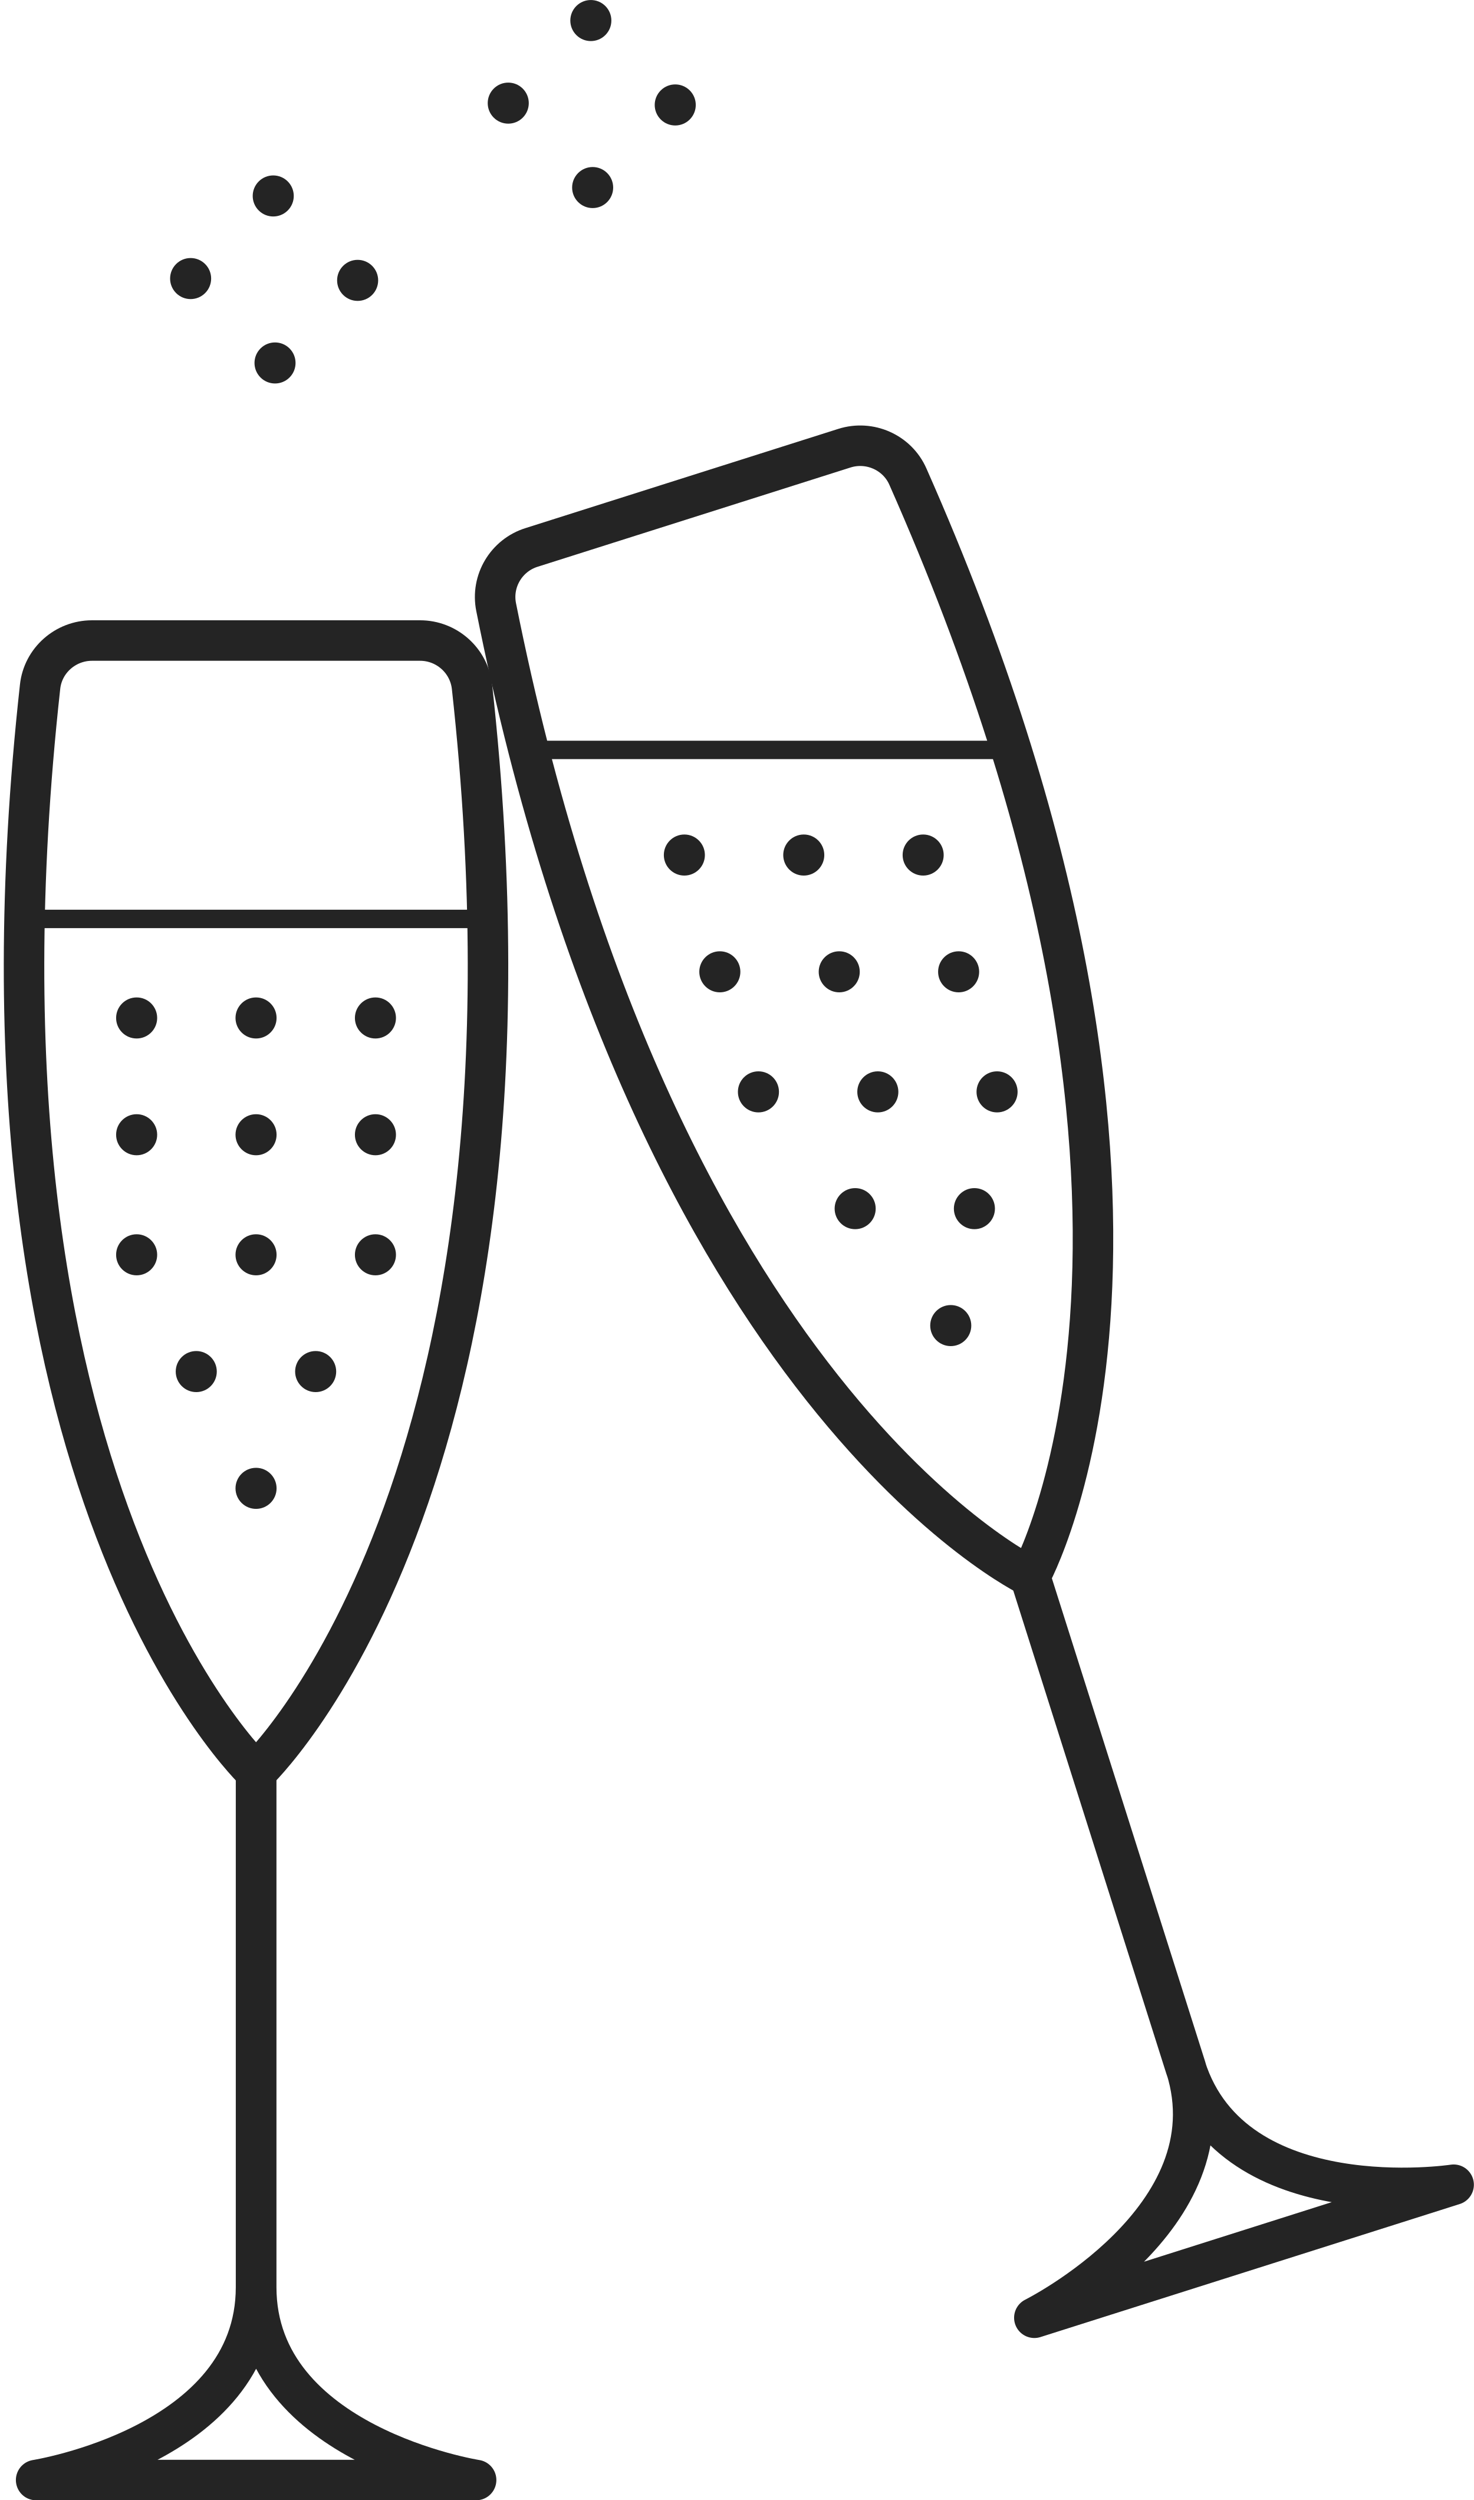
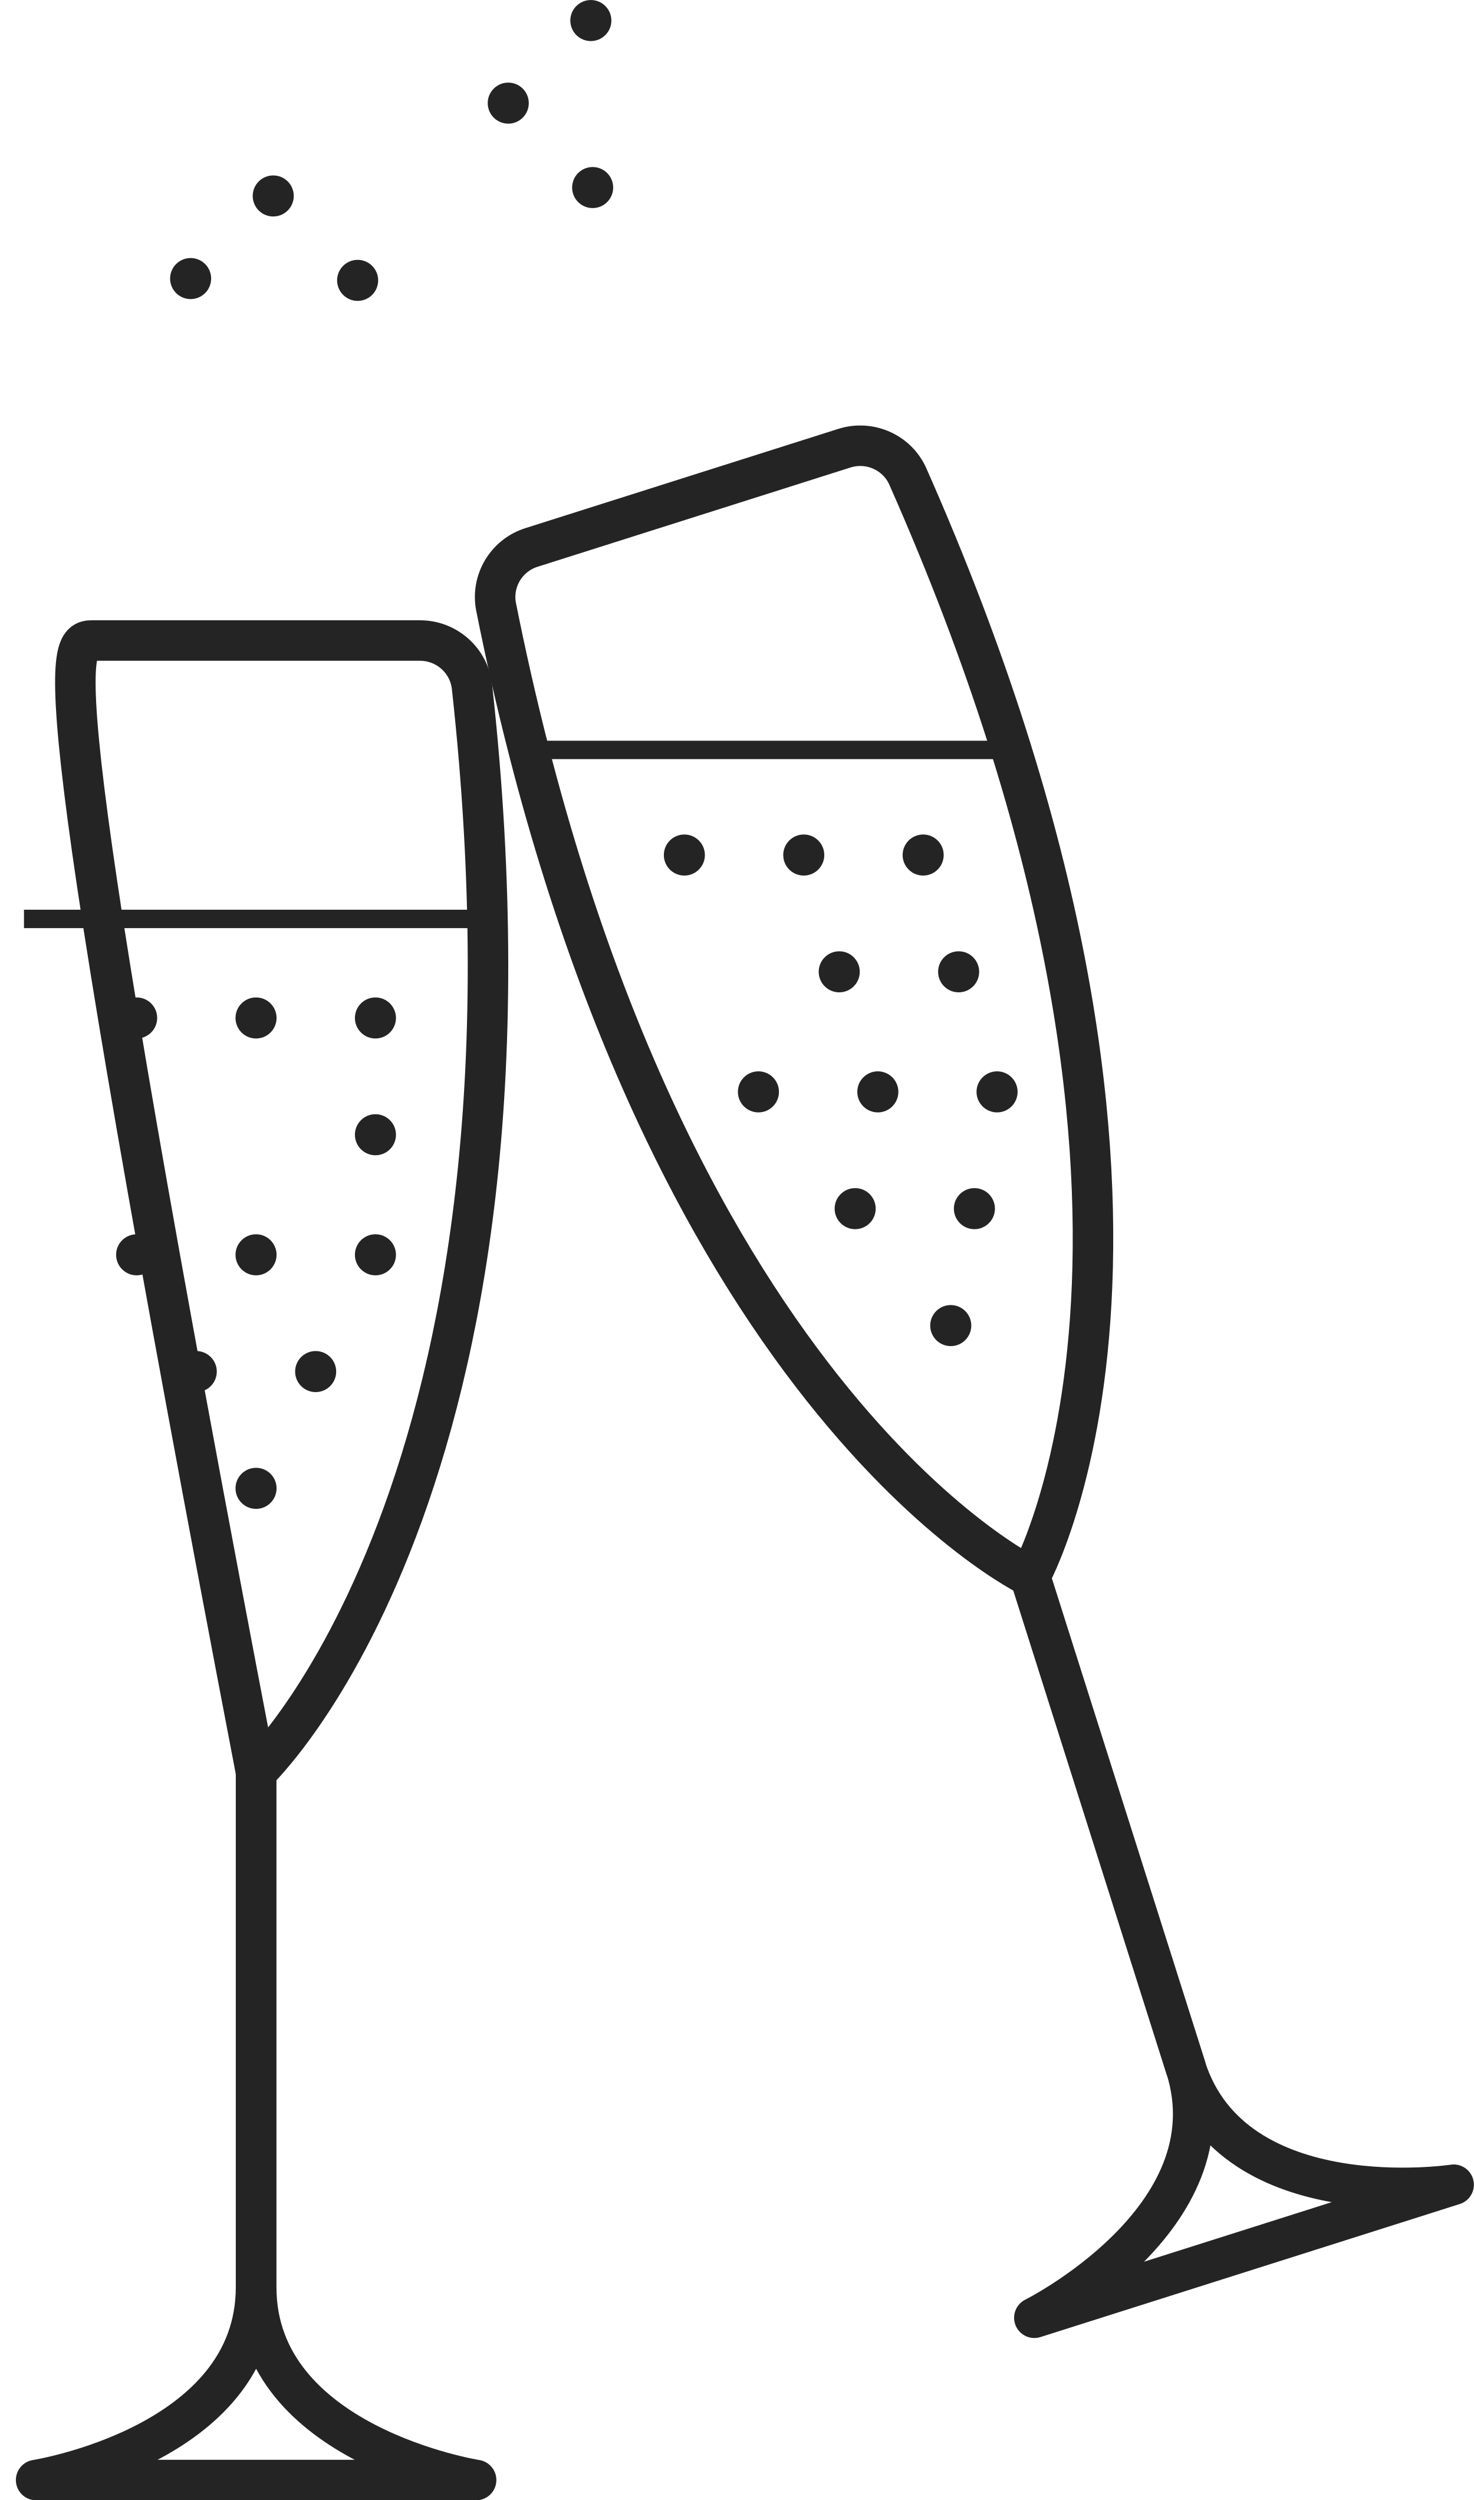
<svg xmlns="http://www.w3.org/2000/svg" version="1.1" id="Ebene_1" x="0px" y="0px" viewBox="0 0 89.75 152.23" style="enable-background:new 0 0 89.75 152.23;" xml:space="preserve">
  <style type="text/css">
	.st0{fill:none;stroke:#242424;stroke-width:2.466;stroke-linecap:round;stroke-linejoin:round;stroke-miterlimit:10;}
	.st1{fill:none;stroke:#242424;stroke-width:1.122;stroke-miterlimit:10;}
	.st2{fill:#242424;}
</style>
  <g>
    <path class="st0" d="M31.17,151" />
    <path class="st0" d="M15.59,107.9v31.36c0,9.63-13.39,11.74-13.39,11.74h26.79c0,0-13.39-2.11-13.39-11.74V107.9" />
    <path class="st0" d="M0,151" />
-     <path class="st0" d="M28.74,41.82c5.36,48.75-13.15,66.08-13.15,66.08S-2.93,90.57,2.44,41.82C2.61,40.21,3.99,39,5.6,39h19.98   C27.19,39,28.56,40.21,28.74,41.82z" />
+     <path class="st0" d="M28.74,41.82c5.36,48.75-13.15,66.08-13.15,66.08C2.61,40.21,3.99,39,5.6,39h19.98   C27.19,39,28.56,40.21,28.74,41.82z" />
    <line class="st1" x1="1.46" y1="55.95" x2="28.52" y2="55.95" />
    <ellipse class="st2" cx="8.32" cy="61.98" rx="1.25" ry="1.25" />
    <ellipse class="st2" cx="15.59" cy="61.98" rx="1.25" ry="1.25" />
    <ellipse class="st2" cx="22.86" cy="61.98" rx="1.25" ry="1.25" />
-     <ellipse class="st2" cx="8.32" cy="69.09" rx="1.25" ry="1.25" />
-     <ellipse class="st2" cx="15.59" cy="69.09" rx="1.25" ry="1.25" />
    <ellipse class="st2" cx="22.86" cy="69.09" rx="1.25" ry="1.25" />
    <ellipse class="st2" cx="15.59" cy="90.62" rx="1.25" ry="1.25" />
    <ellipse class="st2" cx="8.32" cy="76.4" rx="1.25" ry="1.25" />
    <ellipse class="st2" cx="15.59" cy="76.4" rx="1.25" ry="1.25" />
    <ellipse class="st2" cx="22.86" cy="76.4" rx="1.25" ry="1.25" />
    <ellipse class="st2" cx="11.95" cy="83.51" rx="1.25" ry="1.25" />
    <ellipse class="st2" cx="19.22" cy="83.51" rx="1.25" ry="1.25" />
    <ellipse class="st2" cx="41.67" cy="52.06" rx="1.25" ry="1.25" />
    <ellipse class="st2" cx="48.94" cy="52.06" rx="1.25" ry="1.25" />
    <ellipse class="st2" cx="56.21" cy="52.06" rx="1.25" ry="1.25" />
-     <ellipse class="st2" cx="43.83" cy="59.17" rx="1.25" ry="1.25" />
    <ellipse class="st2" cx="51.1" cy="59.17" rx="1.25" ry="1.25" />
    <ellipse class="st2" cx="58.37" cy="59.17" rx="1.25" ry="1.25" />
    <ellipse class="st2" cx="57.89" cy="80.71" rx="1.25" ry="1.25" />
    <ellipse class="st2" cx="46.18" cy="66.48" rx="1.25" ry="1.25" />
    <ellipse class="st2" cx="53.45" cy="66.48" rx="1.25" ry="1.25" />
    <ellipse class="st2" cx="60.71" cy="66.48" rx="1.25" ry="1.25" />
    <ellipse class="st2" cx="52.07" cy="73.59" rx="1.25" ry="1.25" />
    <ellipse class="st2" cx="59.33" cy="73.59" rx="1.25" ry="1.25" />
    <path class="st0" d="M62.72,95.99l9.48,29.89c2.91,9.18-9.22,15.24-9.22,15.24l25.53-8.1c0,0-13.4,2.04-16.32-7.14L62.72,95.99" />
    <path class="st0" d="M60.89,141.78" />
    <path class="st0" d="M55.28,29.02c19.85,44.85,7.44,66.97,7.44,66.97S39.83,85.06,30.21,36.97c-0.32-1.59,0.62-3.16,2.16-3.64   l19.04-6.04C52.95,26.8,54.63,27.54,55.28,29.02z" />
    <path class="st1" d="M31.34,45.66c0.27,0,30.11,0,30.11,0" />
    <ellipse transform="matrix(0.707 -0.707 0.707 0.707 -3.562 15.261)" class="st2" cx="16.64" cy="11.93" rx="1.25" ry="1.25" />
    <ellipse transform="matrix(0.707 -0.707 0.707 0.707 -5.691 20.401)" class="st2" cx="21.78" cy="17.07" rx="1.25" ry="1.25" />
    <ellipse transform="matrix(0.707 -0.707 0.707 0.707 -8.592 13.178)" class="st2" cx="11.61" cy="16.96" rx="1.25" ry="1.25" />
-     <ellipse transform="matrix(0.707 -0.707 0.707 0.707 -10.721 18.317)" class="st2" cx="16.75" cy="22.1" rx="1.25" ry="1.25" />
    <ellipse transform="matrix(0.707 -0.707 0.707 0.707 9.654 25.805)" class="st2" cx="35.98" cy="1.25" rx="1.25" ry="1.25" />
-     <ellipse transform="matrix(0.707 -0.707 0.707 0.707 7.525 30.944)" class="st2" cx="41.12" cy="6.39" rx="1.25" ry="1.25" />
    <ellipse transform="matrix(0.707 -0.707 0.707 0.707 4.625 23.721)" class="st2" cx="30.95" cy="6.28" rx="1.25" ry="1.25" />
    <ellipse transform="matrix(0.707 -0.707 0.707 0.707 2.496 28.861)" class="st2" cx="36.09" cy="11.42" rx="1.25" ry="1.25" />
  </g>
</svg>